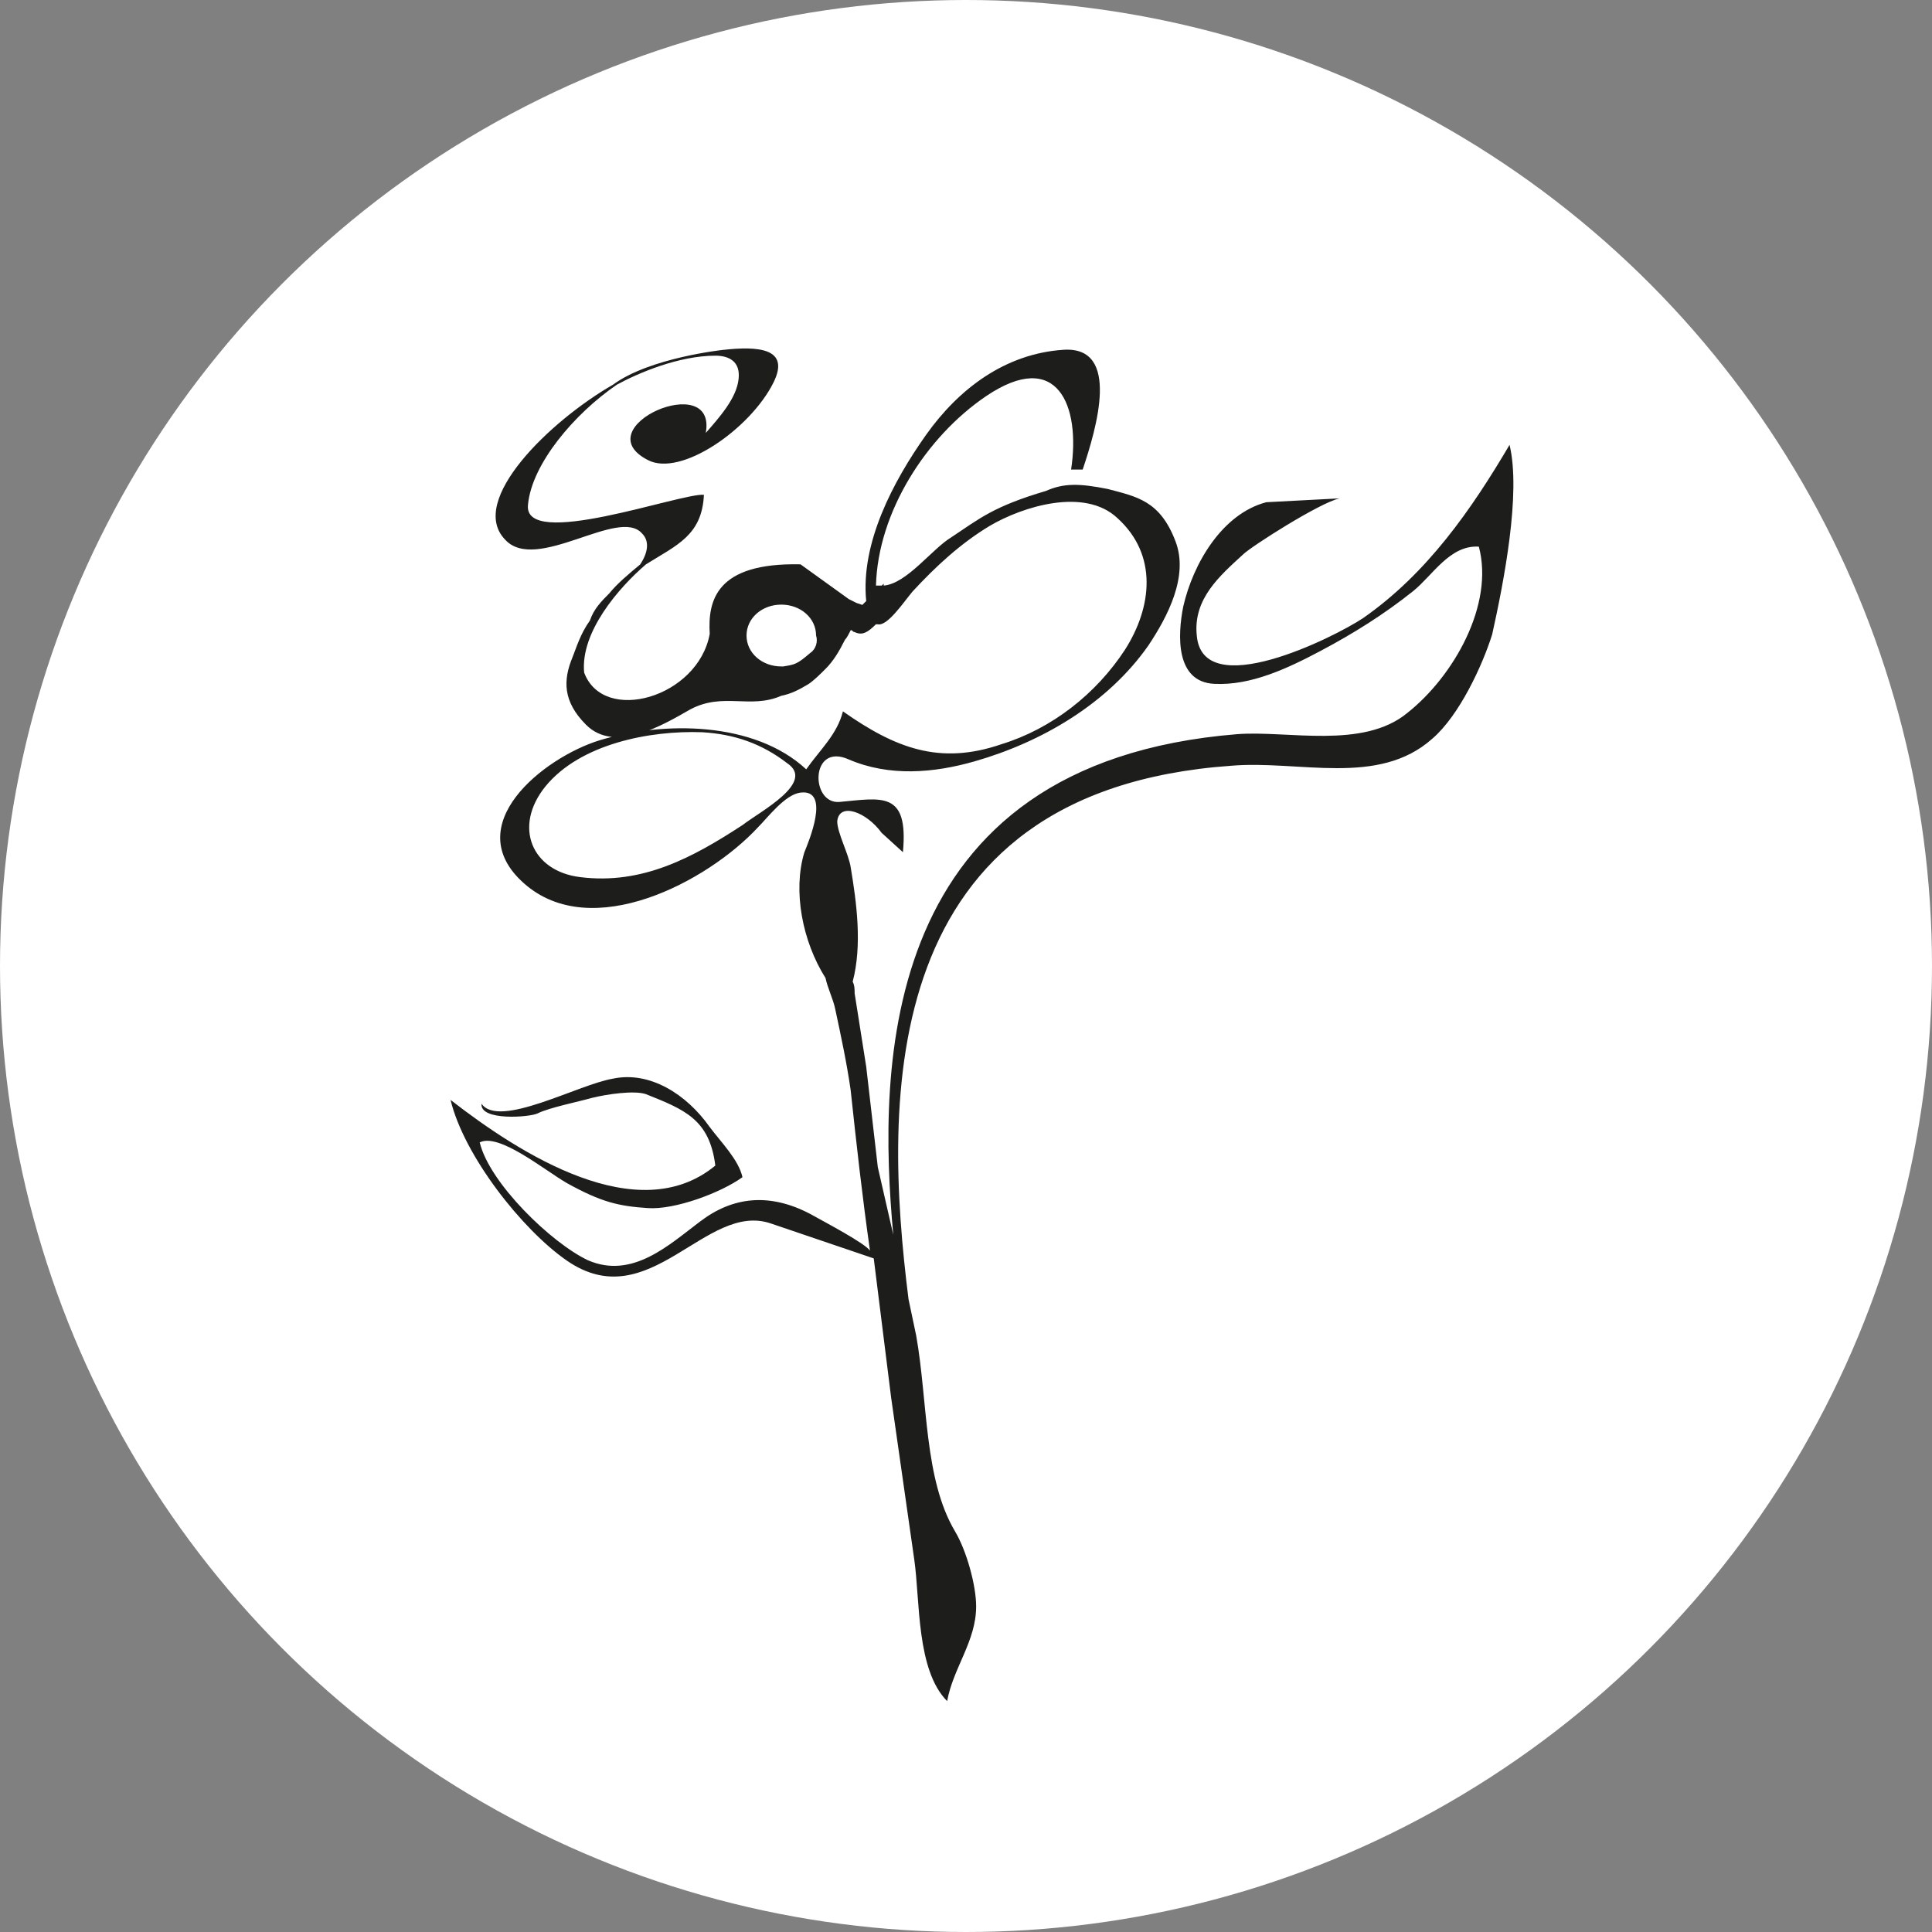
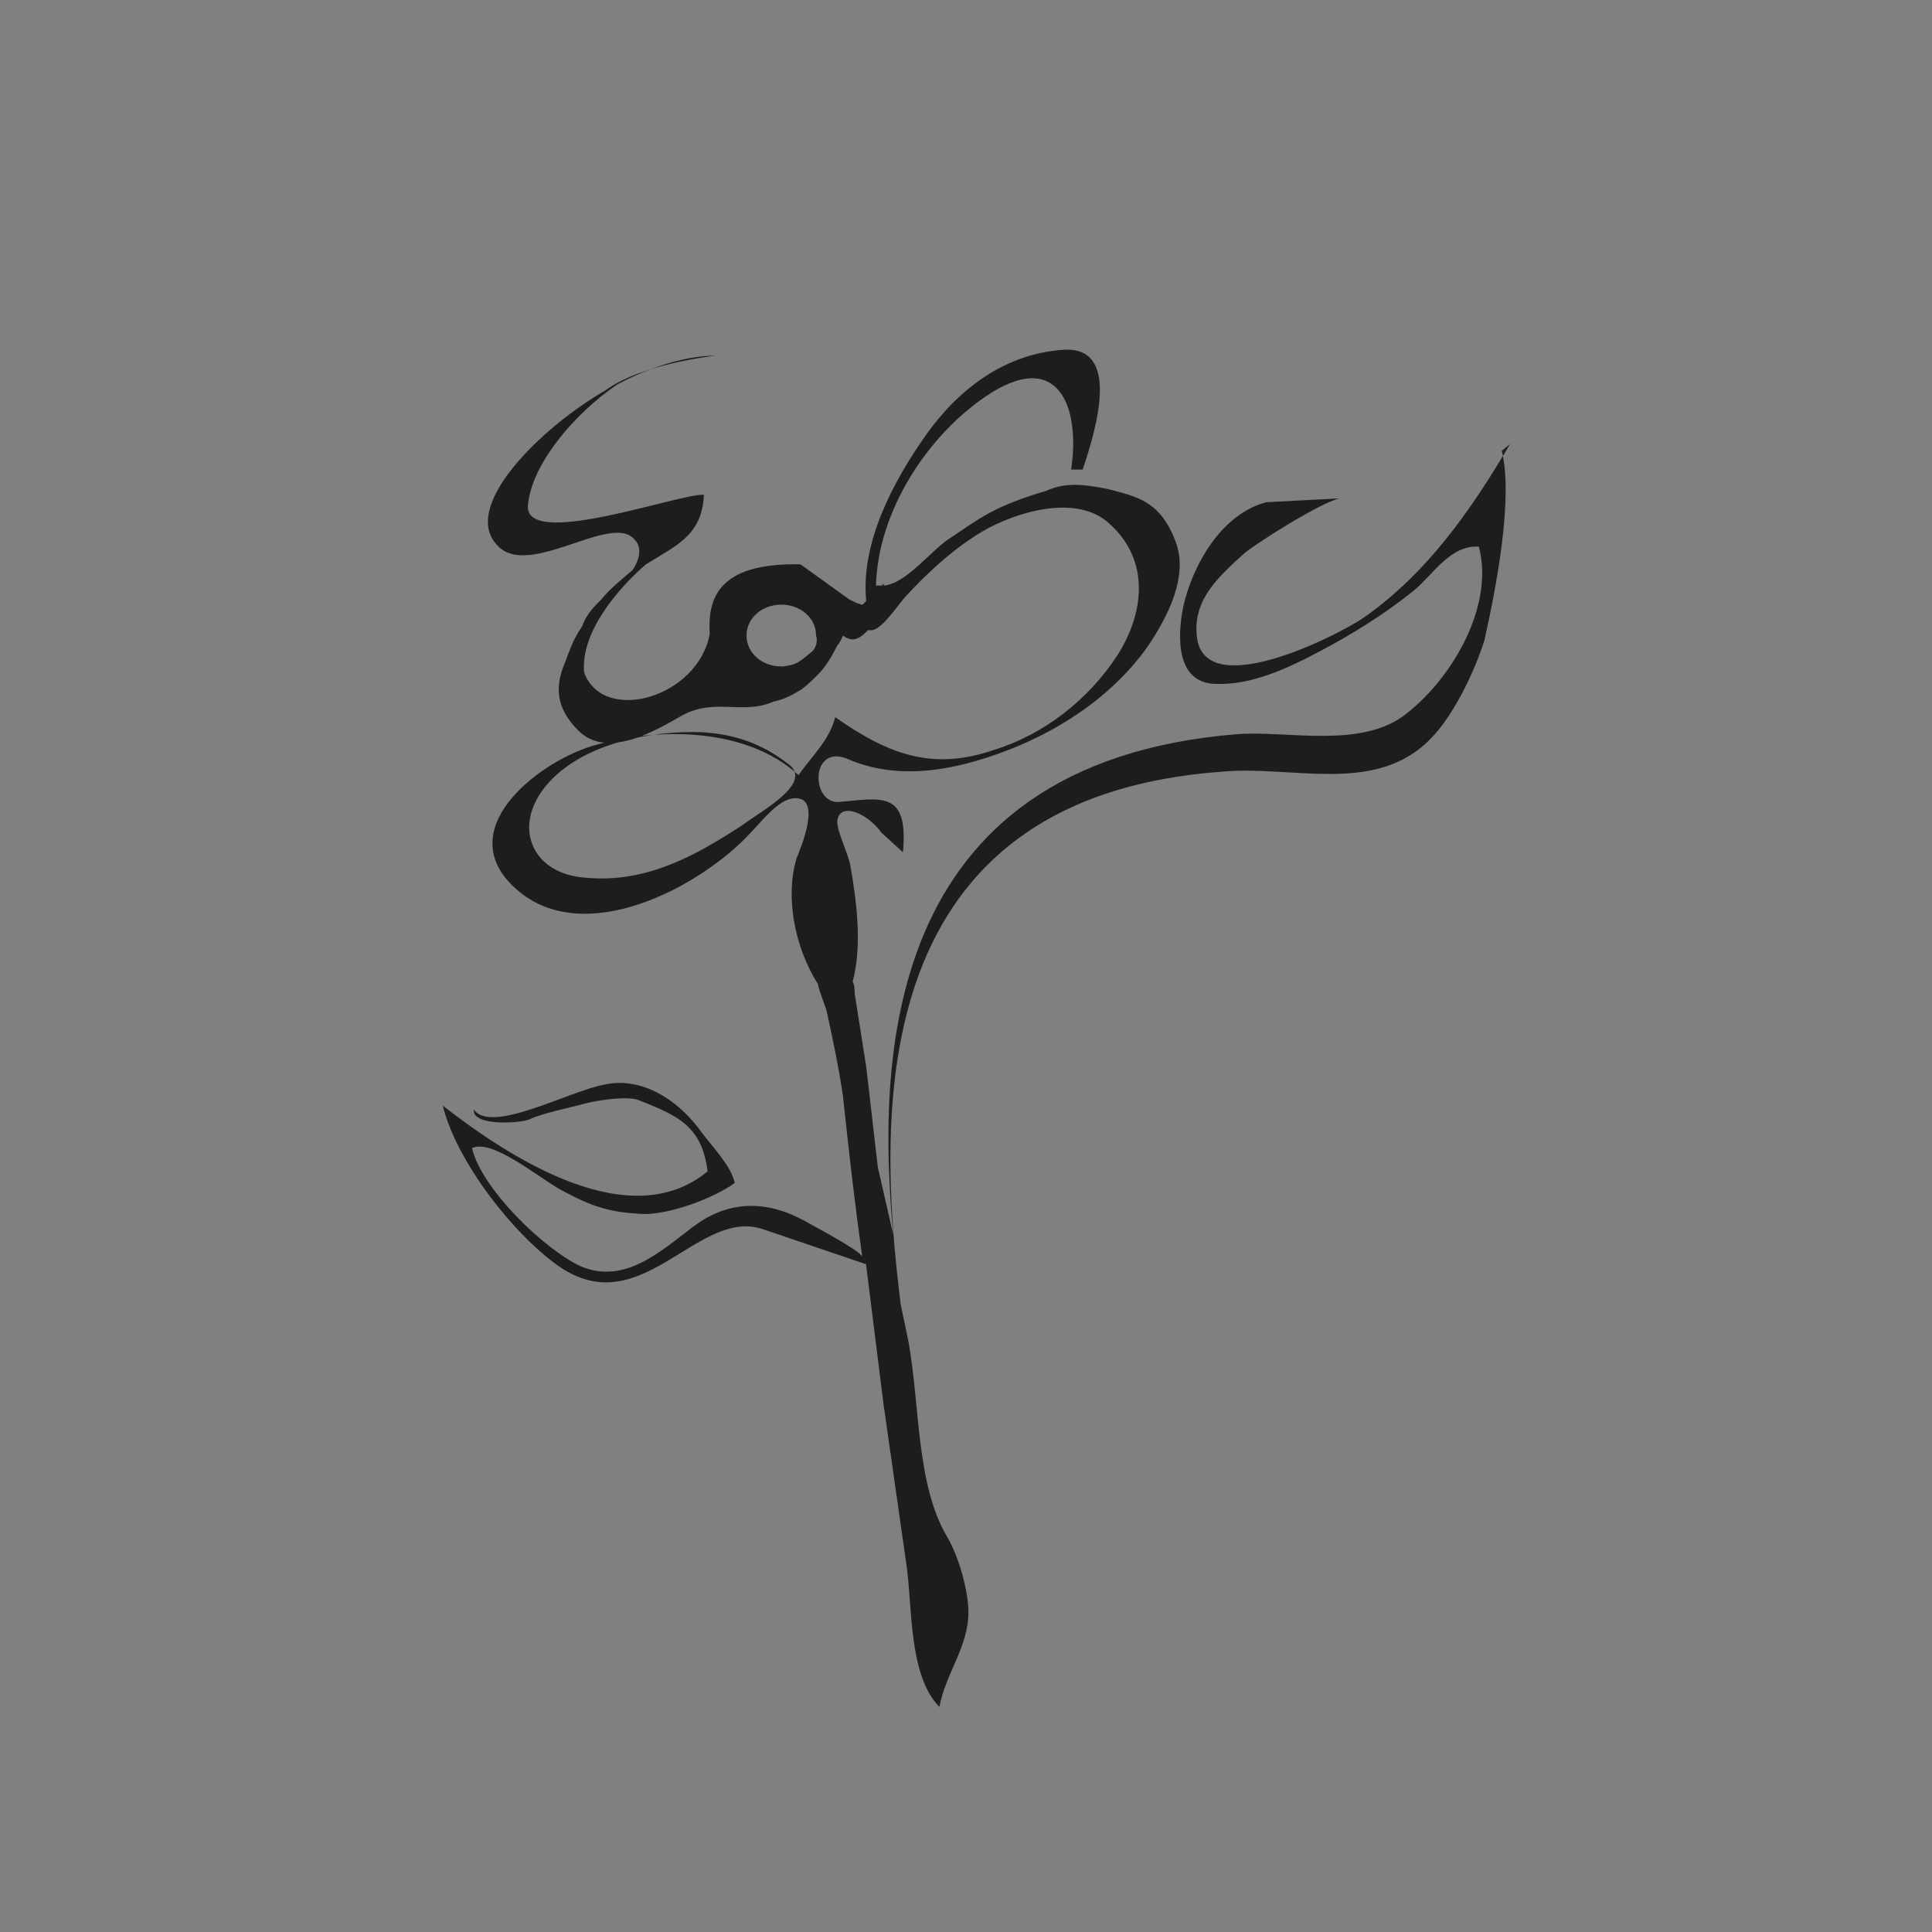
<svg xmlns="http://www.w3.org/2000/svg" id="Layer_1" viewBox="0 0 200 200">
  <rect x="0" y="0" width="200" height="200" fill="#808080" stroke="none" />
  <defs>
    <style>.cls-1{fill:#1d1d1b;}.cls-2{fill:#fff;}</style>
  </defs>
-   <circle class="cls-2" cx="100" cy="100" r="100" />
-   <path class="cls-1" d="M156.31,45.98c-4,6.8-8.6,13.41-15.21,18.01-3,2-16.61,8.8-17.21,1.8-.4-3.8,2.4-6.2,4.8-8.4.8-.8,8-5.4,10-5.8l-7.6.4c-4.6,1.2-7.6,6.4-8.6,10.8-.6,3-.8,7.8,3.2,8,3.8.2,7.6-1.6,11-3.4,3.4-1.8,6.6-3.8,9.6-6.2,2-1.6,3.8-4.8,6.8-4.6,1.6,6-2.6,13.41-7.4,17.21-4.6,3.8-12.4,1.8-17.61,2.2-37.21,3-37.21,34.41-35.61,51.82l-1.6-7c-.4-3.4-.8-7-1.2-10.4-.4-2.6-.8-5-1.2-7.6,0-.4,0-.8-.2-1.2,1-3.8.4-8.2-.2-11.8-.2-1.4-1.4-3.6-1.4-4.8.2-2,3-1,4.6,1.2l2.2,2c.6-6.4-2.2-5.6-6.6-5.2-3,.2-3-6.2,1-4.4,4.2,1.8,8.8,1.4,13,.2,7-2,13.81-6,18.01-12,2-3,4.2-7.2,2.8-10.8-1.6-4.2-4-4.6-7-5.4-3-.6-4.6-.6-6.4.2-5.4,1.6-6.8,2.8-9.8,4.8-2,1.2-4.6,4.8-7,5v-.2l-.2.2h-.6c.2-7.6,5.2-15.41,11.4-19.61,7.4-5,9.8,1,8.8,7.6h1.2c1.4-4.2,4-12.8-2-12.4-6,.4-10.8,4-14.21,8.8-3.4,4.8-6.8,11.2-6.2,17.21l-.4.4-.6-.2-.8-.4-5-3.6c-8.8-.2-9.6,3.8-9.4,7.2-1.2,6.6-11,9.4-13,4-.4-4.2,3.6-8.8,6.4-11.2,3.2-2,5.8-3,6-7.2-2.4-.2-18.81,5.8-18.21,1,.4-4.2,4.8-9.4,9.2-12.4,2.2-1.2,6.4-3,10.2-3h0c1.4,0,2.6.6,2.4,2.4-.2,2-2,4-3.4,5.6,1.2-6.6-12.6-.6-6,2.8,3.4,1.8,10.6-3.2,13-8,1.8-3.6-1.6-3.8-5.2-3.4h0s-7.6.8-11.4,3.6c-6.6,3.8-15.01,12-11.2,16.01,3.2,3.6,11.8-3.4,14.21-.6.8.8.6,2-.2,3.2h0c-1.2,1-2.4,2-3.2,3-.8.8-1.6,1.6-2,2.8-1,1.4-1.4,2.8-1.8,3.8-1,2.4-1,4.6,1.4,7,3,3,8,0,10.8-1.6,3.4-1.8,6.2,0,9.4-1.4,1-.2,1.8-.6,2.8-1.2.6-.4,1.2-1,1.8-1.6.8-.8,1.4-1.8,2-3,.2-.2.4-.6.6-1,.2,0,.2.2.4.2.8.4,1.4,0,2.2-.8h.2c1,.2,2.6-2.2,3.6-3.4,2.4-2.6,5-5,8-6.8,3.4-2,9.8-4,13.2-.8,4.2,3.8,3.6,9.2.8,13.61-3,4.6-7.6,8.2-12.8,9.8-6.4,2.2-11,.4-16.41-3.4-.6,2.4-2.4,4-3.8,6-5.4-5-14.81-5-21.41-3-5.8,1.8-14.61,8.8-7.8,14.81,7,6.2,19.01-.2,24.21-5.8,1-1,2.8-3.4,4.4-3.6,3.2-.4.8,5.2.4,6.2-1.2,4-.2,9.2,2.2,13,.2,1,.8,2.2,1,3.2.6,2.8,1.2,5.6,1.6,8.4.6,5.6,1.2,11,2,16.61-.6-.8-4.4-2.8-6.2-3.8-4.2-2.2-8-1.8-11.4.8-3.2,2.4-7,6-11.6,4-3.8-1.8-10.2-8-11.2-12.2,2-1,6.6,2.8,9,4.2,3.6,2,5.4,2.4,8.4,2.6,2.8.2,7.6-1.6,9.8-3.2-.4-1.8-2.2-3.6-3.4-5.2-2.4-3.4-6.2-5.8-10-5-3.6.6-11.8,5.2-13.61,2.6-.2,1.8,5,1.4,5.8,1,1.2-.6,4.2-1.2,5.6-1.6,1.6-.4,4.4-.8,5.6-.4,4,1.6,6.6,2.6,7.2,7.4-8,6.6-20.21-1.2-27.41-6.8,1.4,5.8,7.4,13.41,12,16.61,8.6,6,14.41-6.2,21.21-3.8l10.6,3.6c.6,4.8,1.2,9.6,1.8,14.41.8,5.6,1.6,11.2,2.4,16.81.6,4.2.2,11.4,3.4,14.61.6-3.4,3-6.2,3-9.8,0-2.2-1-5.8-2.2-7.8-3.2-5.4-2.8-13.41-4-20.21l-.8-3.8c-2.6-20.61-3.4-52.62,33.41-55.22,7-.6,15.21,2.2,20.81-2.8,2.8-2.4,5.2-7.6,6.2-10.8,1.2-5.4,3-14.61,1.8-19.61ZM83.88,67.59c-1.4,1.2-1.6,1.2-2.8,1.4h-.2c-2,0-3.6-1.4-3.6-3.2s1.6-3.2,3.6-3.2,3.6,1.4,3.6,3.2c.2.6,0,1.4-.6,1.8ZM76.88,85.4c-5.2,3.4-10.4,6.2-16.81,5.4-5-.6-7-5.2-3.6-9.4,3.6-4.4,10.8-5.8,16.21-5.6,3.4.2,6.2,1.2,8.8,3.2,3,2-2.8,5-4.6,6.4Z" />
+   <path class="cls-1" d="M156.31,45.98c-4,6.8-8.6,13.41-15.21,18.01-3,2-16.61,8.8-17.21,1.8-.4-3.8,2.4-6.2,4.8-8.4.8-.8,8-5.4,10-5.8l-7.6.4c-4.6,1.2-7.6,6.4-8.6,10.8-.6,3-.8,7.8,3.2,8,3.8.2,7.6-1.6,11-3.4,3.4-1.8,6.6-3.8,9.6-6.2,2-1.6,3.8-4.8,6.8-4.6,1.6,6-2.6,13.41-7.4,17.21-4.6,3.8-12.4,1.8-17.61,2.2-37.21,3-37.21,34.41-35.61,51.82l-1.6-7c-.4-3.4-.8-7-1.2-10.4-.4-2.6-.8-5-1.2-7.6,0-.4,0-.8-.2-1.2,1-3.8.4-8.2-.2-11.8-.2-1.4-1.4-3.6-1.4-4.8.2-2,3-1,4.6,1.2l2.2,2c.6-6.4-2.2-5.6-6.6-5.2-3,.2-3-6.2,1-4.4,4.2,1.8,8.8,1.4,13,.2,7-2,13.81-6,18.01-12,2-3,4.2-7.2,2.8-10.8-1.6-4.2-4-4.6-7-5.4-3-.6-4.6-.6-6.4.2-5.4,1.6-6.8,2.8-9.8,4.8-2,1.2-4.6,4.8-7,5v-.2l-.2.2h-.6c.2-7.6,5.2-15.41,11.4-19.61,7.4-5,9.8,1,8.8,7.6h1.2c1.4-4.2,4-12.8-2-12.4-6,.4-10.8,4-14.21,8.8-3.4,4.8-6.8,11.2-6.2,17.21l-.4.4-.6-.2-.8-.4-5-3.6c-8.8-.2-9.6,3.8-9.4,7.2-1.2,6.6-11,9.4-13,4-.4-4.2,3.6-8.8,6.4-11.2,3.2-2,5.8-3,6-7.2-2.4-.2-18.81,5.8-18.21,1,.4-4.2,4.8-9.4,9.2-12.4,2.2-1.2,6.4-3,10.2-3h0h0s-7.6.8-11.4,3.6c-6.6,3.8-15.01,12-11.2,16.01,3.2,3.6,11.8-3.4,14.21-.6.8.8.6,2-.2,3.2h0c-1.2,1-2.4,2-3.2,3-.8.8-1.6,1.6-2,2.8-1,1.4-1.4,2.8-1.8,3.8-1,2.4-1,4.6,1.4,7,3,3,8,0,10.8-1.6,3.4-1.8,6.2,0,9.4-1.4,1-.2,1.8-.6,2.8-1.2.6-.4,1.2-1,1.8-1.6.8-.8,1.4-1.8,2-3,.2-.2.4-.6.6-1,.2,0,.2.2.4.2.8.4,1.4,0,2.2-.8h.2c1,.2,2.6-2.2,3.6-3.4,2.4-2.6,5-5,8-6.8,3.4-2,9.8-4,13.2-.8,4.2,3.8,3.6,9.2.8,13.61-3,4.6-7.6,8.2-12.8,9.8-6.4,2.2-11,.4-16.41-3.4-.6,2.4-2.4,4-3.8,6-5.4-5-14.81-5-21.41-3-5.8,1.8-14.61,8.8-7.8,14.81,7,6.2,19.01-.2,24.21-5.8,1-1,2.8-3.4,4.4-3.6,3.2-.4.8,5.2.4,6.2-1.2,4-.2,9.2,2.2,13,.2,1,.8,2.2,1,3.2.6,2.8,1.2,5.6,1.6,8.4.6,5.6,1.2,11,2,16.61-.6-.8-4.4-2.8-6.2-3.8-4.2-2.2-8-1.8-11.4.8-3.2,2.4-7,6-11.6,4-3.8-1.8-10.2-8-11.2-12.2,2-1,6.6,2.8,9,4.2,3.6,2,5.4,2.4,8.4,2.6,2.8.2,7.6-1.6,9.8-3.2-.4-1.8-2.2-3.6-3.4-5.2-2.4-3.4-6.2-5.8-10-5-3.6.6-11.8,5.2-13.61,2.6-.2,1.8,5,1.4,5.8,1,1.2-.6,4.2-1.2,5.6-1.6,1.6-.4,4.4-.8,5.6-.4,4,1.6,6.6,2.6,7.2,7.4-8,6.6-20.21-1.2-27.41-6.8,1.4,5.8,7.4,13.41,12,16.61,8.6,6,14.41-6.2,21.21-3.8l10.6,3.6c.6,4.8,1.2,9.6,1.8,14.41.8,5.6,1.6,11.2,2.4,16.81.6,4.2.2,11.4,3.4,14.61.6-3.4,3-6.2,3-9.8,0-2.2-1-5.8-2.2-7.8-3.2-5.4-2.8-13.41-4-20.21l-.8-3.8c-2.6-20.61-3.4-52.62,33.41-55.22,7-.6,15.21,2.2,20.81-2.8,2.8-2.4,5.2-7.6,6.2-10.8,1.2-5.4,3-14.61,1.8-19.61ZM83.88,67.59c-1.4,1.2-1.6,1.2-2.8,1.4h-.2c-2,0-3.6-1.4-3.6-3.2s1.6-3.2,3.6-3.2,3.6,1.4,3.6,3.2c.2.6,0,1.4-.6,1.8ZM76.88,85.4c-5.2,3.4-10.4,6.2-16.81,5.4-5-.6-7-5.2-3.6-9.4,3.6-4.4,10.8-5.8,16.21-5.6,3.4.2,6.2,1.2,8.8,3.2,3,2-2.8,5-4.6,6.4Z" />
</svg>